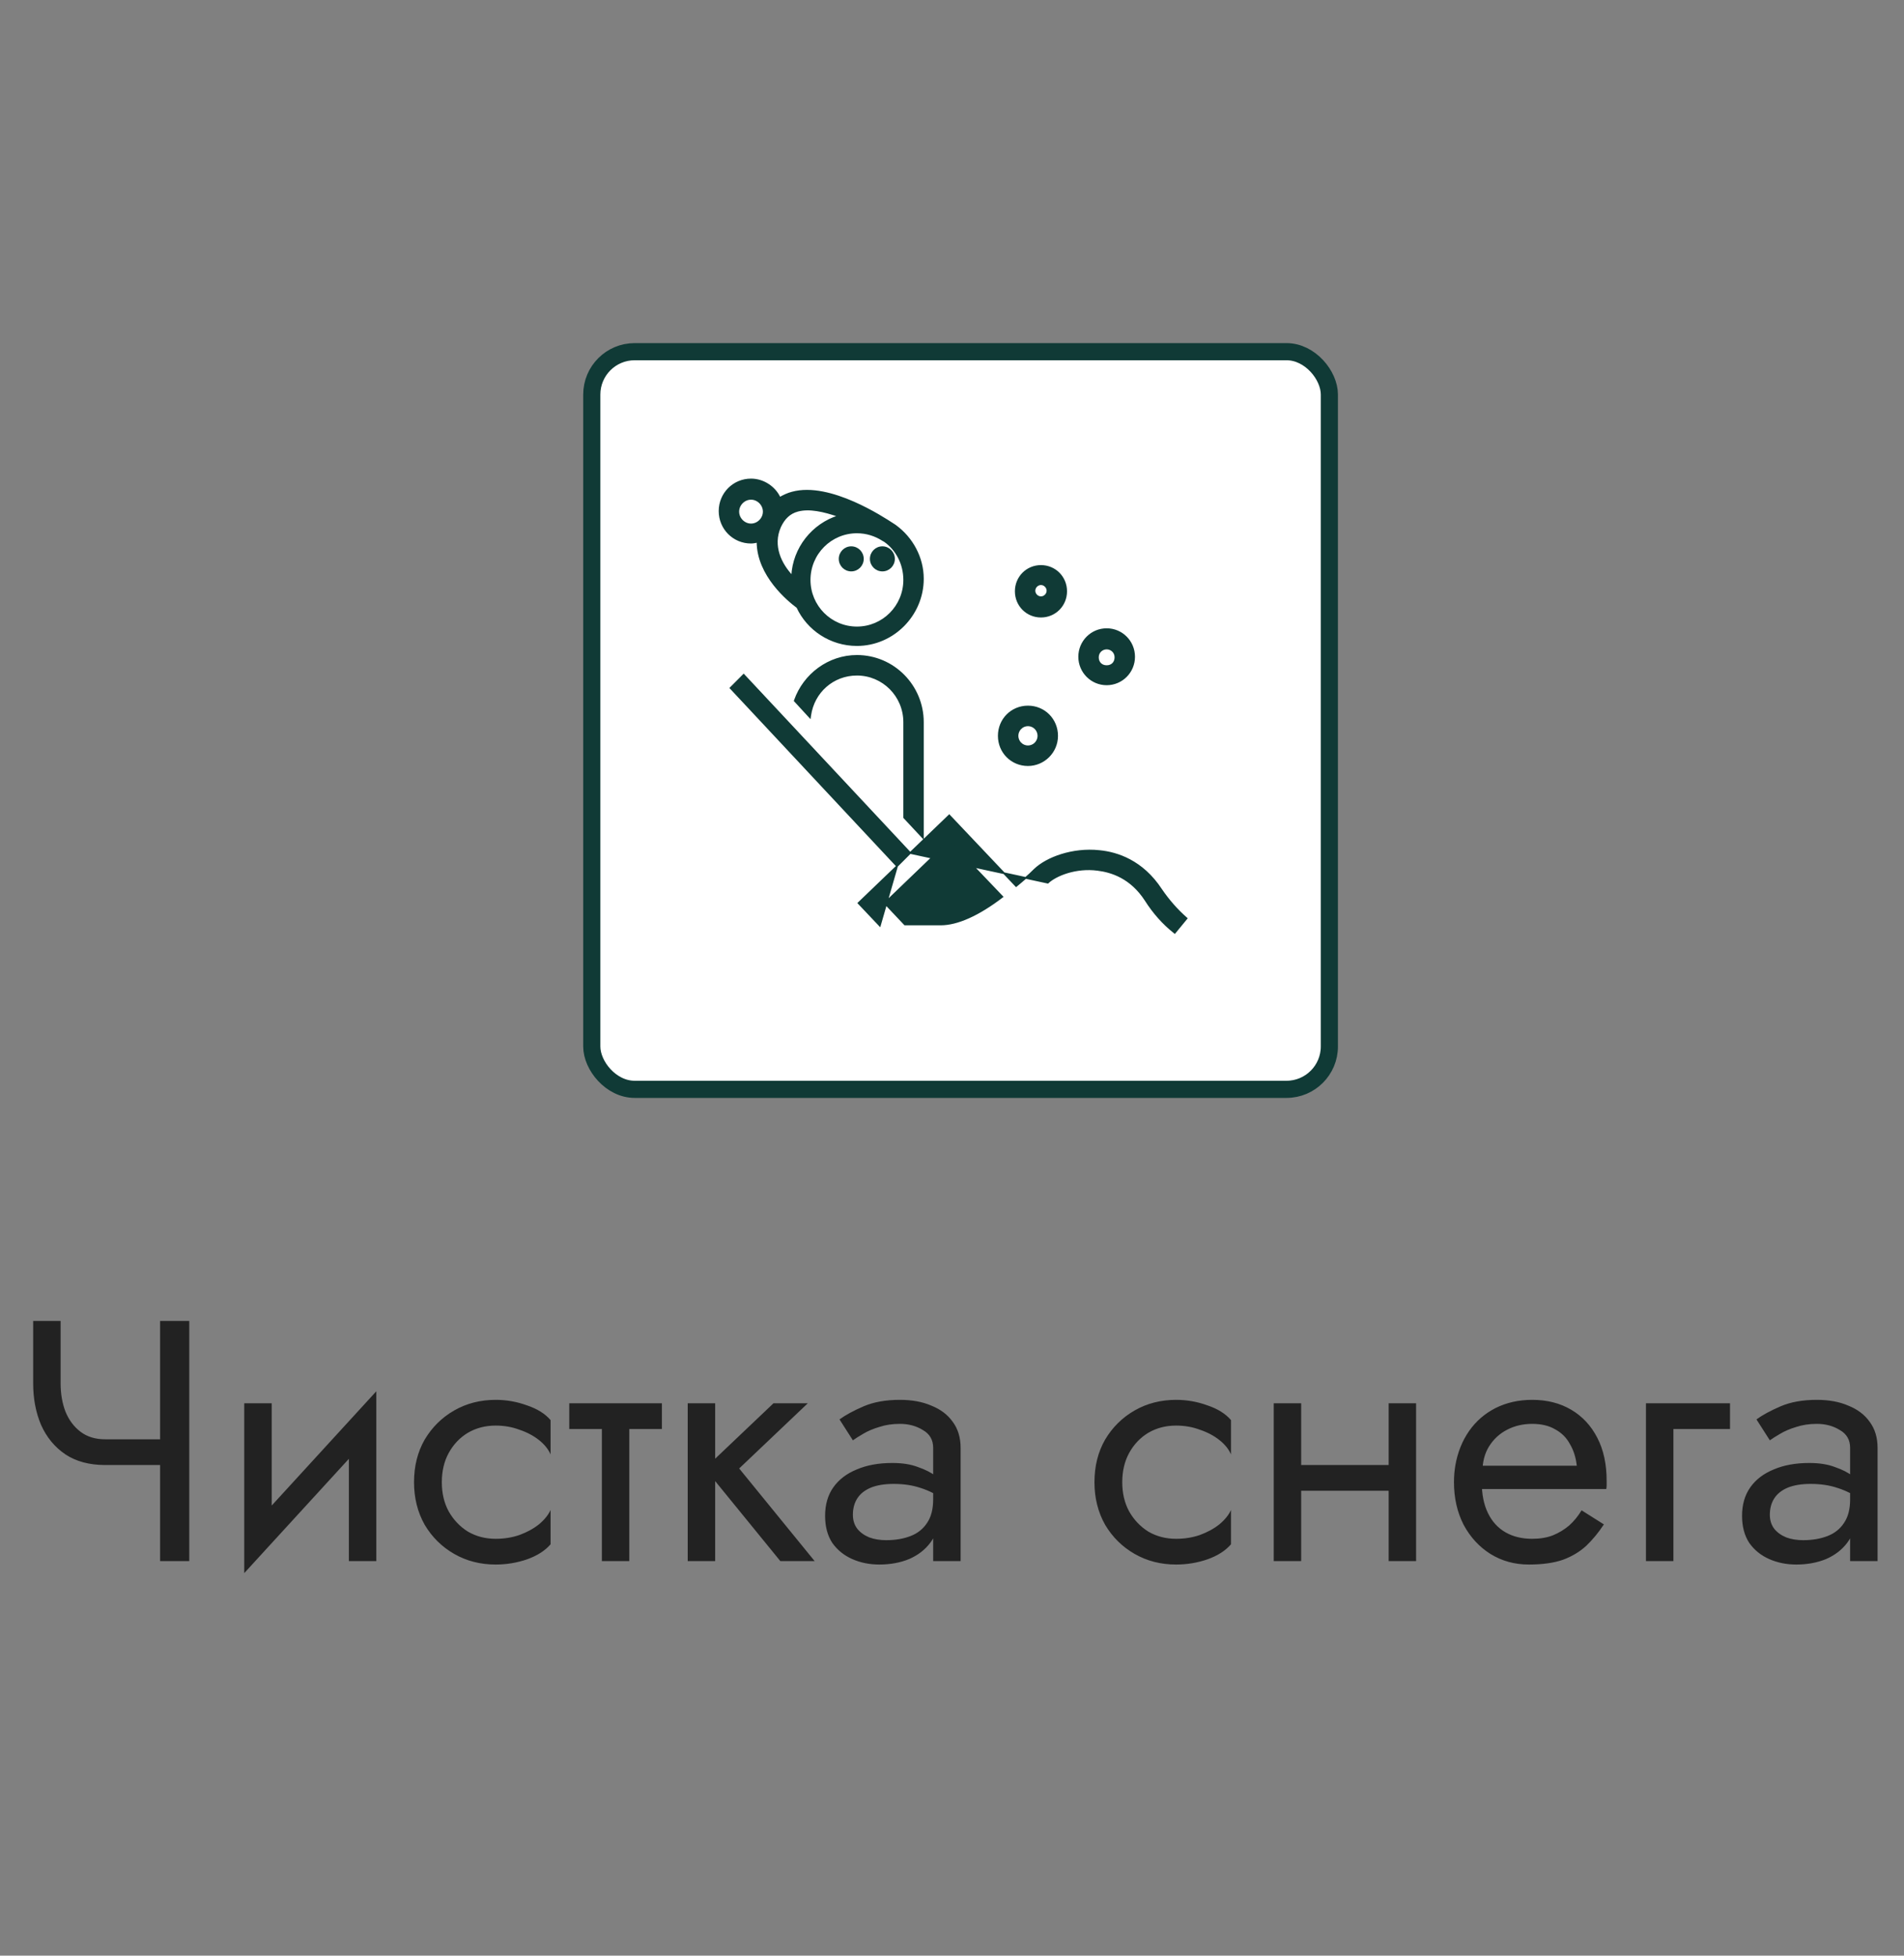
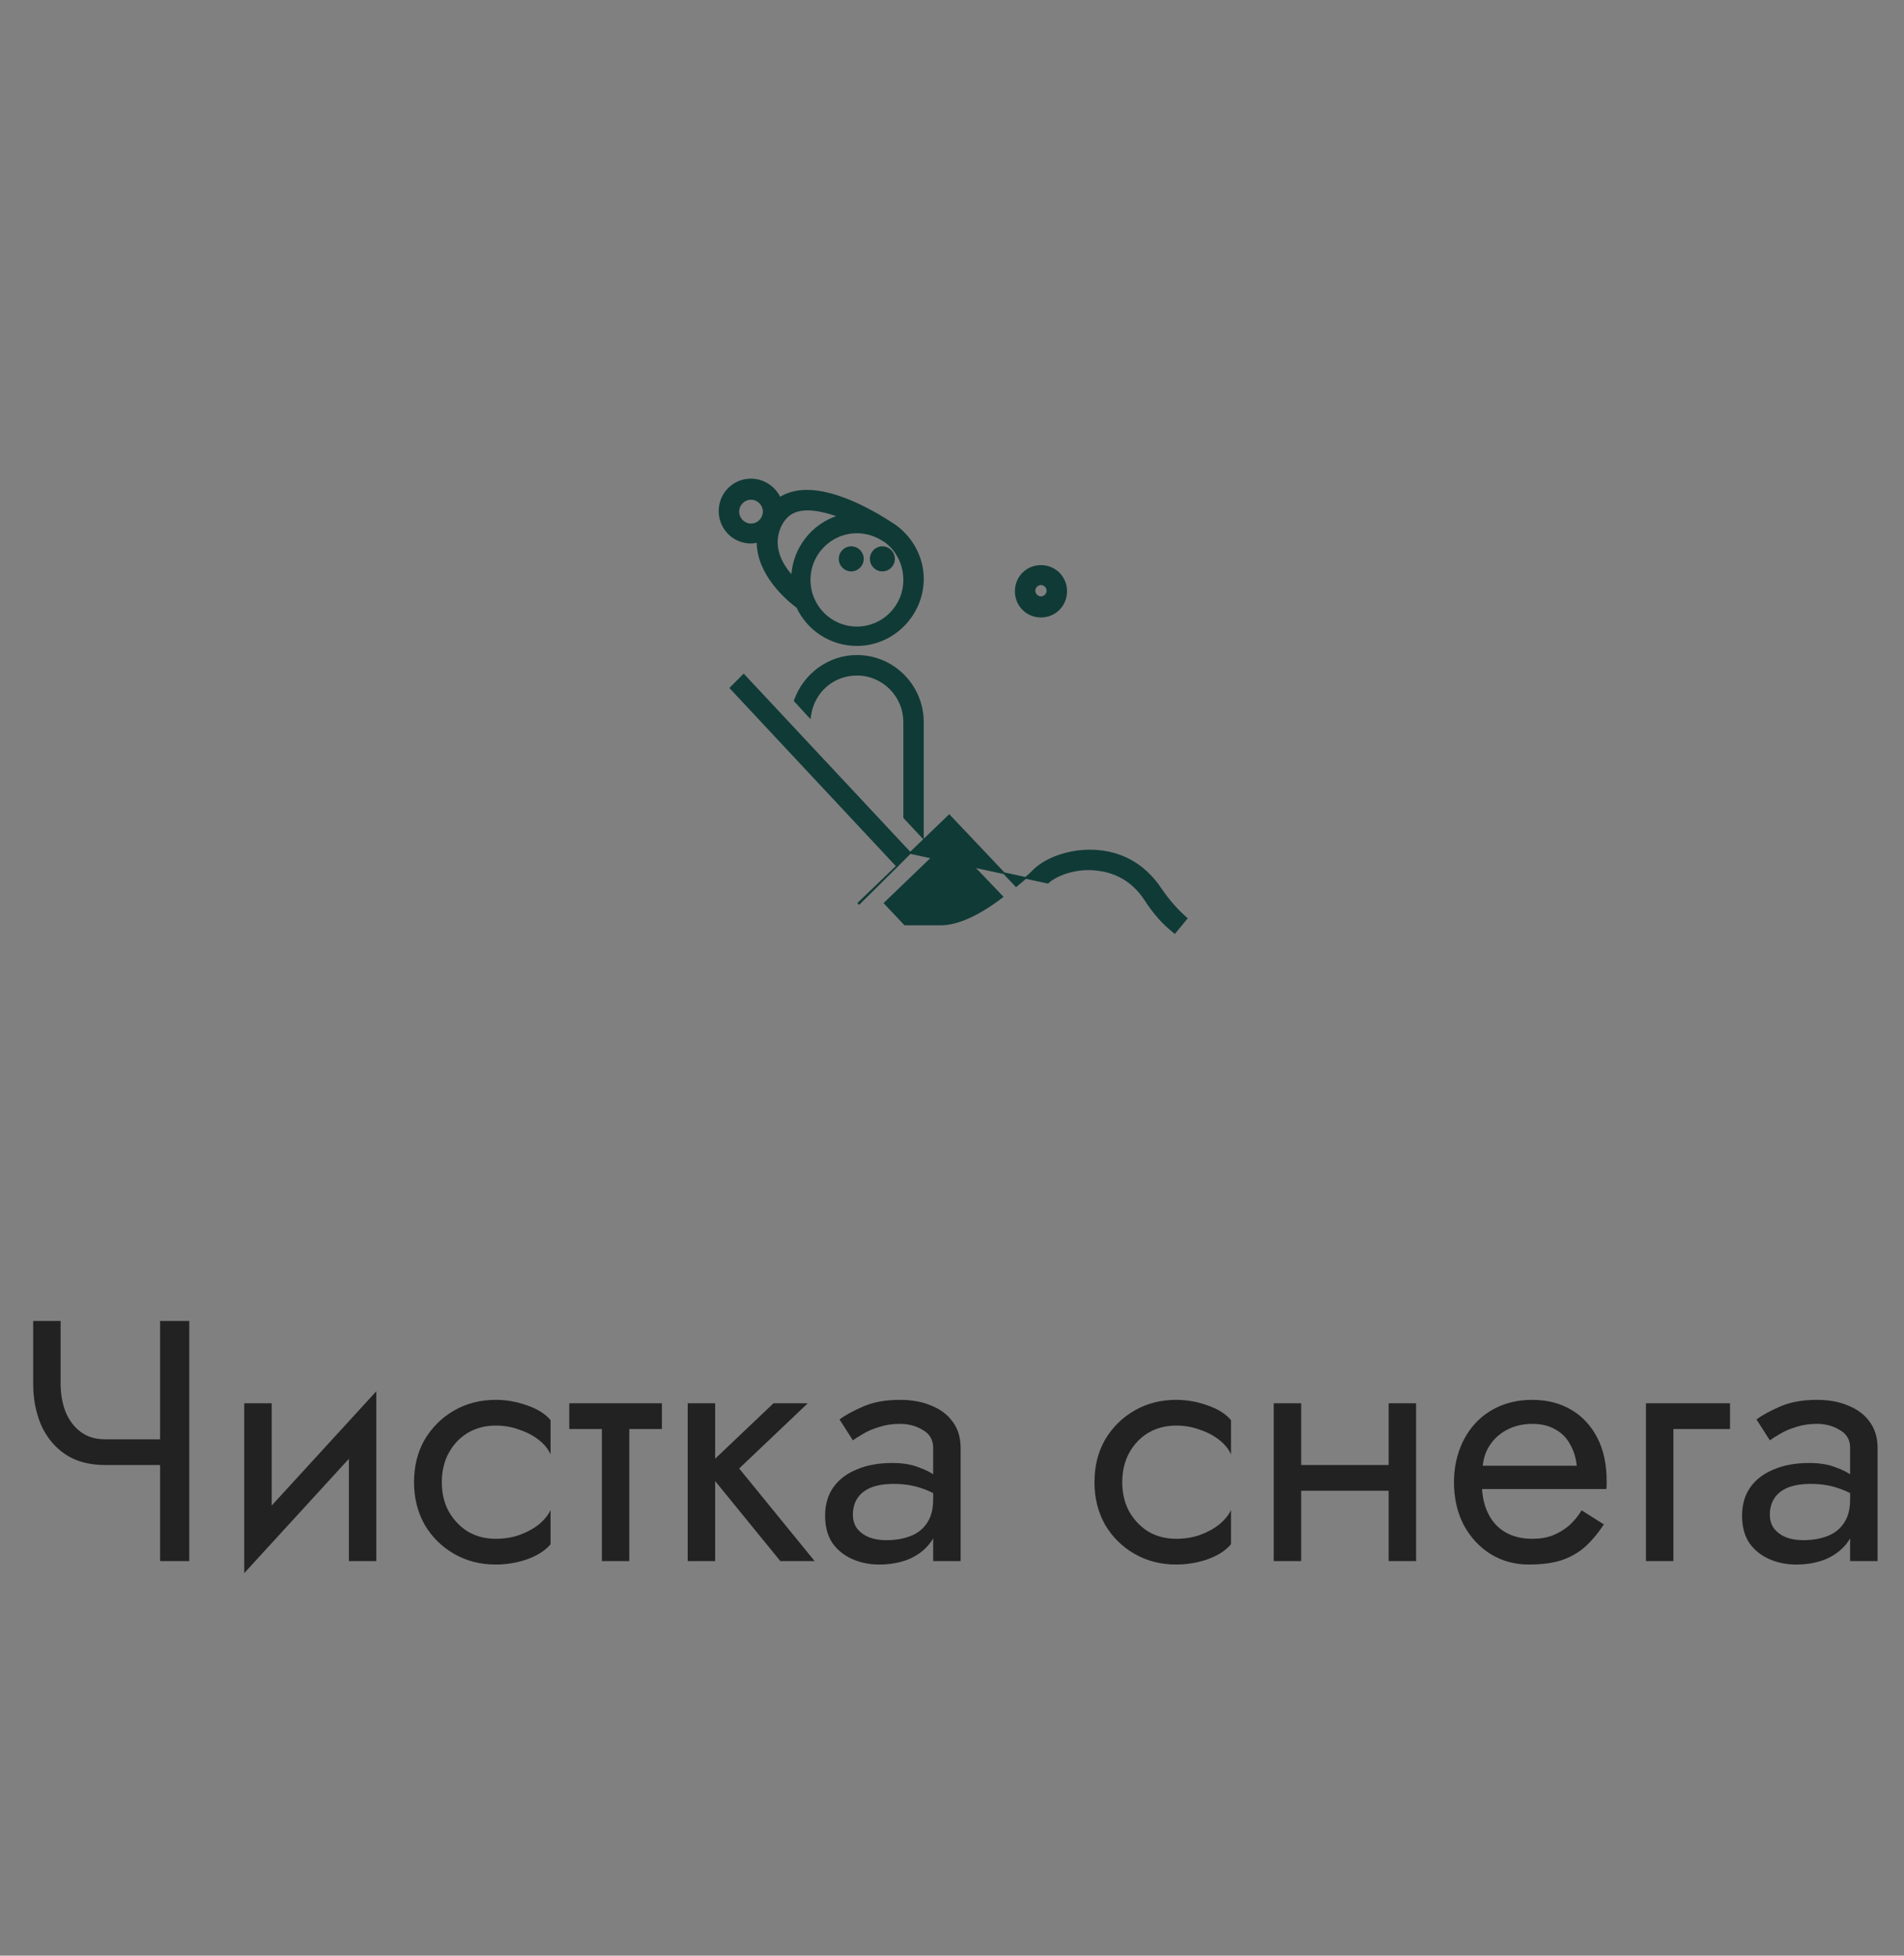
<svg xmlns="http://www.w3.org/2000/svg" width="111" height="114" viewBox="0 0 111 114" fill="none">
  <rect x="0" y="0" width="111" height="114" fill="#808080" stroke="none" />
-   <rect x="34.5" y="20.5" width="43" height="43" rx="2.5" fill="white" stroke="#103A36" />
  <path d="M6.134 85.4V83.9H10.474V85.4H6.134ZM9.334 77H11.034V91H9.334V77ZM3.534 77V80.64C3.534 81.24 3.627 81.787 3.814 82.28C4.014 82.773 4.307 83.167 4.694 83.46C5.081 83.753 5.561 83.9 6.134 83.9V85.4C5.214 85.4 4.441 85.193 3.814 84.78C3.187 84.353 2.714 83.78 2.394 83.06C2.087 82.34 1.934 81.533 1.934 80.64V77H3.534ZM21.839 83.4L14.239 91.7L14.339 89.4L21.939 81.1L21.839 83.4ZM15.839 81.8V89.5L14.239 91.7V81.8H15.839ZM21.939 81.1V91H20.339V83.3L21.939 81.1ZM25.757 86.4C25.757 87.04 25.89 87.607 26.157 88.1C26.437 88.593 26.81 88.987 27.277 89.28C27.757 89.56 28.297 89.7 28.897 89.7C29.39 89.7 29.85 89.627 30.277 89.48C30.717 89.32 31.097 89.113 31.417 88.86C31.737 88.593 31.964 88.313 32.097 88.02V90.02C31.777 90.393 31.317 90.687 30.717 90.9C30.13 91.1 29.524 91.2 28.897 91.2C28.004 91.2 27.197 90.993 26.477 90.58C25.757 90.167 25.184 89.6 24.757 88.88C24.344 88.147 24.137 87.32 24.137 86.4C24.137 85.467 24.344 84.64 24.757 83.92C25.184 83.2 25.757 82.633 26.477 82.22C27.197 81.807 28.004 81.6 28.897 81.6C29.524 81.6 30.13 81.707 30.717 81.92C31.317 82.12 31.777 82.407 32.097 82.78V84.78C31.964 84.473 31.737 84.193 31.417 83.94C31.097 83.687 30.717 83.487 30.277 83.34C29.85 83.18 29.39 83.1 28.897 83.1C28.297 83.1 27.757 83.24 27.277 83.52C26.81 83.8 26.437 84.193 26.157 84.7C25.89 85.193 25.757 85.76 25.757 86.4ZM33.188 81.8H38.588V83.3H33.188V81.8ZM35.088 82.2H36.688V91H35.088V82.2ZM40.093 81.8H41.693V91H40.093V81.8ZM45.093 81.8H47.093L43.093 85.6L47.493 91H45.493L41.093 85.6L45.093 81.8ZM49.722 88.3C49.722 88.62 49.809 88.893 49.982 89.12C50.155 89.333 50.389 89.5 50.682 89.62C50.975 89.727 51.302 89.78 51.662 89.78C52.195 89.78 52.669 89.7 53.082 89.54C53.495 89.38 53.815 89.127 54.042 88.78C54.282 88.433 54.402 87.973 54.402 87.4L54.722 88.4C54.722 88.987 54.562 89.493 54.242 89.92C53.935 90.333 53.522 90.653 53.002 90.88C52.482 91.093 51.902 91.2 51.262 91.2C50.689 91.2 50.162 91.093 49.682 90.88C49.202 90.667 48.815 90.353 48.522 89.94C48.242 89.513 48.102 88.987 48.102 88.36C48.102 87.707 48.262 87.153 48.582 86.7C48.902 86.247 49.355 85.9 49.942 85.66C50.529 85.407 51.222 85.28 52.022 85.28C52.609 85.28 53.109 85.36 53.522 85.52C53.949 85.667 54.289 85.84 54.542 86.04C54.795 86.227 54.969 86.38 55.062 86.5V87.44C54.609 87.12 54.149 86.887 53.682 86.74C53.215 86.58 52.689 86.5 52.102 86.5C51.569 86.5 51.122 86.573 50.762 86.72C50.415 86.867 50.155 87.073 49.982 87.34C49.809 87.607 49.722 87.927 49.722 88.3ZM49.722 83.96L48.942 82.74C49.289 82.487 49.755 82.233 50.342 81.98C50.929 81.727 51.635 81.6 52.462 81.6C53.169 81.6 53.782 81.713 54.302 81.94C54.835 82.153 55.249 82.467 55.542 82.88C55.849 83.293 56.002 83.8 56.002 84.4V91H54.402V84.4C54.402 83.933 54.202 83.587 53.802 83.36C53.415 83.12 52.969 83 52.462 83C52.022 83 51.622 83.06 51.262 83.18C50.902 83.287 50.589 83.42 50.322 83.58C50.069 83.727 49.869 83.853 49.722 83.96ZM65.425 86.4C65.425 87.04 65.558 87.607 65.825 88.1C66.105 88.593 66.478 88.987 66.945 89.28C67.425 89.56 67.965 89.7 68.565 89.7C69.058 89.7 69.518 89.627 69.945 89.48C70.385 89.32 70.765 89.113 71.085 88.86C71.405 88.593 71.632 88.313 71.765 88.02V90.02C71.445 90.393 70.985 90.687 70.385 90.9C69.798 91.1 69.192 91.2 68.565 91.2C67.672 91.2 66.865 90.993 66.145 90.58C65.425 90.167 64.852 89.6 64.425 88.88C64.012 88.147 63.805 87.32 63.805 86.4C63.805 85.467 64.012 84.64 64.425 83.92C64.852 83.2 65.425 82.633 66.145 82.22C66.865 81.807 67.672 81.6 68.565 81.6C69.192 81.6 69.798 81.707 70.385 81.92C70.985 82.12 71.445 82.407 71.765 82.78V84.78C71.632 84.473 71.405 84.193 71.085 83.94C70.765 83.687 70.385 83.487 69.945 83.34C69.518 83.18 69.058 83.1 68.565 83.1C67.965 83.1 67.425 83.24 66.945 83.52C66.478 83.8 66.105 84.193 65.825 84.7C65.558 85.193 65.425 85.76 65.425 86.4ZM75.196 86.9V85.4H81.996V86.9H75.196ZM80.956 81.8H82.556V91H80.956V81.8ZM74.256 81.8H75.856V91H74.256V81.8ZM85.784 86.8V85.44H91.924C91.871 84.96 91.738 84.54 91.525 84.18C91.325 83.807 91.038 83.52 90.665 83.32C90.305 83.107 89.858 83 89.325 83C88.791 83 88.305 83.113 87.865 83.34C87.424 83.567 87.071 83.893 86.805 84.32C86.551 84.733 86.424 85.227 86.424 85.8L86.385 86.4C86.385 87.107 86.504 87.707 86.745 88.2C86.984 88.693 87.325 89.067 87.764 89.32C88.204 89.573 88.725 89.7 89.325 89.7C89.778 89.7 90.178 89.633 90.525 89.5C90.885 89.353 91.204 89.16 91.484 88.92C91.764 88.667 92.004 88.373 92.204 88.04L93.504 88.86C93.198 89.327 92.858 89.74 92.484 90.1C92.111 90.447 91.658 90.72 91.124 90.92C90.591 91.107 89.924 91.2 89.124 91.2C88.298 91.2 87.551 90.993 86.885 90.58C86.231 90.167 85.711 89.6 85.325 88.88C84.951 88.147 84.764 87.32 84.764 86.4C84.764 86.227 84.771 86.06 84.784 85.9C84.798 85.74 84.818 85.58 84.844 85.42C84.978 84.66 85.245 83.993 85.644 83.42C86.044 82.847 86.558 82.4 87.184 82.08C87.825 81.76 88.538 81.6 89.325 81.6C90.191 81.6 90.951 81.793 91.605 82.18C92.258 82.567 92.764 83.113 93.124 83.82C93.484 84.513 93.665 85.347 93.665 86.32C93.665 86.4 93.665 86.48 93.665 86.56C93.665 86.64 93.658 86.72 93.644 86.8H85.784ZM95.957 81.8H100.857V83.3H97.557V91H95.957V81.8ZM103.179 88.3C103.179 88.62 103.266 88.893 103.439 89.12C103.612 89.333 103.846 89.5 104.139 89.62C104.432 89.727 104.759 89.78 105.119 89.78C105.652 89.78 106.126 89.7 106.539 89.54C106.952 89.38 107.272 89.127 107.499 88.78C107.739 88.433 107.859 87.973 107.859 87.4L108.179 88.4C108.179 88.987 108.019 89.493 107.699 89.92C107.392 90.333 106.979 90.653 106.459 90.88C105.939 91.093 105.359 91.2 104.719 91.2C104.146 91.2 103.619 91.093 103.139 90.88C102.659 90.667 102.272 90.353 101.979 89.94C101.699 89.513 101.559 88.987 101.559 88.36C101.559 87.707 101.719 87.153 102.039 86.7C102.359 86.247 102.812 85.9 103.399 85.66C103.986 85.407 104.679 85.28 105.479 85.28C106.066 85.28 106.566 85.36 106.979 85.52C107.406 85.667 107.746 85.84 107.999 86.04C108.252 86.227 108.426 86.38 108.519 86.5V87.44C108.066 87.12 107.606 86.887 107.139 86.74C106.672 86.58 106.146 86.5 105.559 86.5C105.026 86.5 104.579 86.573 104.219 86.72C103.872 86.867 103.612 87.073 103.439 87.34C103.266 87.607 103.179 87.927 103.179 88.3ZM103.179 83.96L102.399 82.74C102.746 82.487 103.212 82.233 103.799 81.98C104.386 81.727 105.092 81.6 105.919 81.6C106.626 81.6 107.239 81.713 107.759 81.94C108.292 82.153 108.706 82.467 108.999 82.88C109.306 83.293 109.459 83.8 109.459 84.4V91H107.859V84.4C107.859 83.933 107.659 83.587 107.259 83.36C106.872 83.12 106.426 83 105.919 83C105.479 83 105.079 83.06 104.719 83.18C104.359 83.287 104.046 83.42 103.779 83.58C103.526 83.727 103.326 83.853 103.179 83.96Z" fill="#222222" />
  <path d="M53.717 48.732L53.803 48.825V48.698V42.098C53.803 39.981 52.097 38.233 49.956 38.233C48.316 38.233 46.879 39.309 46.343 40.821L46.334 40.849L46.354 40.871L47.146 41.733L47.218 41.811L47.233 41.707C47.427 40.338 48.562 39.328 49.956 39.328C51.48 39.328 52.713 40.566 52.713 42.098V47.637V47.657L52.726 47.671L53.717 48.732Z" fill="#103A36" stroke="#103A36" stroke-width="0.1" />
  <path d="M52.201 30.648L52.196 30.644C52.191 30.64 52.184 30.634 52.176 30.629C52.164 30.62 52.144 30.609 52.12 30.605V30.593L52.097 30.578C52.085 30.57 52.071 30.562 52.056 30.552C51.735 30.342 50.839 29.759 49.758 29.285C48.63 28.791 47.287 28.411 46.18 28.715C45.928 28.778 45.678 28.9 45.457 29.024C45.172 28.402 44.51 27.95 43.783 27.95C42.764 27.95 41.95 28.769 41.95 29.791C41.95 30.814 42.764 31.632 43.783 31.632C43.9 31.632 44.041 31.607 44.162 31.579C44.165 32.563 44.617 33.422 45.13 34.08C45.647 34.743 46.228 35.207 46.483 35.396C47.088 36.701 48.423 37.603 49.957 37.603C52.065 37.603 53.803 35.855 53.803 33.738C53.803 32.495 53.169 31.354 52.201 30.648ZM46.503 29.773C47.175 29.589 48.027 29.782 48.901 30.085C47.377 30.559 46.262 31.944 46.18 33.586C45.527 32.891 44.984 31.827 45.479 30.707C45.706 30.22 46.026 29.901 46.503 29.773L46.503 29.773ZM51.481 31.492L51.494 31.5H51.504C51.505 31.5 51.505 31.501 51.506 31.501L51.507 31.502C51.511 31.506 51.519 31.514 51.529 31.52C51.537 31.525 51.546 31.529 51.556 31.531C52.263 32.02 52.713 32.863 52.713 33.805C52.713 35.336 51.481 36.574 49.957 36.574C48.433 36.574 47.2 35.336 47.2 33.805C47.2 32.273 48.433 31.035 49.957 31.035C50.508 31.035 51.027 31.198 51.481 31.492ZM43.041 29.824C43.041 29.421 43.382 29.078 43.783 29.078C44.184 29.078 44.525 29.421 44.525 29.824C44.525 30.228 44.184 30.57 43.783 30.57C43.382 30.57 43.041 30.228 43.041 29.824Z" fill="#103A36" stroke="#103A36" stroke-width="0.1" />
-   <path d="M53.062 49.721L55.303 47.567L55.34 47.532L55.374 47.569L59.238 51.648C59.591 51.357 59.972 51.036 60.321 50.685L60.322 50.685C61.027 50.01 62.528 49.443 64.092 49.61C65.127 49.71 66.595 50.18 67.694 51.854C68.121 52.481 68.614 53.041 69.139 53.503L69.175 53.535L69.144 53.572L68.517 54.335L68.486 54.373L68.447 54.342C67.815 53.841 67.25 53.207 66.785 52.473C65.937 51.162 64.798 50.802 63.982 50.704L63.982 50.704C63.362 50.622 62.758 50.696 62.248 50.847C61.738 50.999 61.325 51.228 61.084 51.453L53.062 49.721ZM53.062 49.721L43.39 39.376L43.355 39.338L43.318 39.375L42.625 40.071L42.591 40.106L42.624 40.141L52.297 50.487M53.062 49.721L52.297 50.487M52.297 50.487L50.087 52.608L50.051 52.643L50.085 52.679L51.293 53.955L52.297 50.487ZM51.579 52.646L55.337 49.034L58.433 52.274C57.034 53.344 55.806 53.888 54.843 53.888H52.763H52.753L51.579 52.646Z" fill="#103A36" stroke="#103A36" stroke-width="0.1" />
-   <path d="M58.227 42.893C58.227 43.849 58.976 44.601 59.928 44.601C60.847 44.601 61.629 43.85 61.629 42.893C61.629 41.937 60.88 41.184 59.928 41.184C58.976 41.184 58.227 41.937 58.227 42.893ZM59.318 42.893C59.318 42.555 59.593 42.279 59.928 42.279C60.264 42.279 60.538 42.555 60.538 42.893C60.538 43.23 60.264 43.506 59.928 43.506C59.593 43.506 59.318 43.23 59.318 42.893Z" fill="#103A36" stroke="#103A36" stroke-width="0.1" />
-   <path d="M62.915 38.284C62.915 39.173 63.63 39.892 64.517 39.892C65.403 39.892 66.118 39.173 66.118 38.284C66.118 37.394 65.403 36.675 64.517 36.675C63.63 36.675 62.915 37.394 62.915 38.284ZM64.005 38.317C64.005 38.014 64.245 37.803 64.517 37.803C64.788 37.803 65.028 38.014 65.028 38.317C65.028 38.471 64.974 38.599 64.886 38.688C64.797 38.777 64.67 38.831 64.517 38.831C64.364 38.831 64.236 38.777 64.148 38.688C64.059 38.599 64.005 38.471 64.005 38.317Z" fill="#103A36" stroke="#103A36" stroke-width="0.1" />
+   <path d="M53.062 49.721L55.303 47.567L55.34 47.532L55.374 47.569L59.238 51.648C59.591 51.357 59.972 51.036 60.321 50.685L60.322 50.685C61.027 50.01 62.528 49.443 64.092 49.61C65.127 49.71 66.595 50.18 67.694 51.854C68.121 52.481 68.614 53.041 69.139 53.503L69.175 53.535L69.144 53.572L68.517 54.335L68.486 54.373L68.447 54.342C67.815 53.841 67.25 53.207 66.785 52.473C65.937 51.162 64.798 50.802 63.982 50.704L63.982 50.704C63.362 50.622 62.758 50.696 62.248 50.847C61.738 50.999 61.325 51.228 61.084 51.453L53.062 49.721ZM53.062 49.721L43.39 39.376L43.355 39.338L43.318 39.375L42.625 40.071L42.591 40.106L42.624 40.141L52.297 50.487M53.062 49.721L52.297 50.487M52.297 50.487L50.087 52.608L50.051 52.643L50.085 52.679L52.297 50.487ZM51.579 52.646L55.337 49.034L58.433 52.274C57.034 53.344 55.806 53.888 54.843 53.888H52.763H52.753L51.579 52.646Z" fill="#103A36" stroke="#103A36" stroke-width="0.1" />
  <path d="M59.217 34.467C59.217 35.291 59.866 35.944 60.686 35.944C61.507 35.944 62.156 35.291 62.156 34.467C62.156 33.644 61.507 32.991 60.686 32.991C59.866 32.991 59.217 33.644 59.217 34.467ZM60.307 34.434C60.307 34.229 60.483 34.053 60.686 34.053C60.889 34.053 61.066 34.229 61.066 34.434C61.066 34.639 60.889 34.815 60.686 34.815C60.483 34.815 60.307 34.639 60.307 34.434Z" fill="#103A36" stroke="#103A36" stroke-width="0.1" />
  <path d="M49.626 33.258C50.001 33.258 50.304 32.953 50.304 32.578C50.304 32.202 50.001 31.897 49.626 31.897C49.252 31.897 48.949 32.202 48.949 32.578C48.949 32.953 49.252 33.258 49.626 33.258Z" fill="#103A36" stroke="#103A36" stroke-width="0.1" />
  <path d="M51.442 33.258C51.816 33.258 52.119 32.953 52.119 32.578C52.119 32.202 51.816 31.897 51.442 31.897C51.068 31.897 50.764 32.202 50.764 32.578C50.764 32.953 51.068 33.258 51.442 33.258Z" fill="#103A36" stroke="#103A36" stroke-width="0.1" />
</svg>